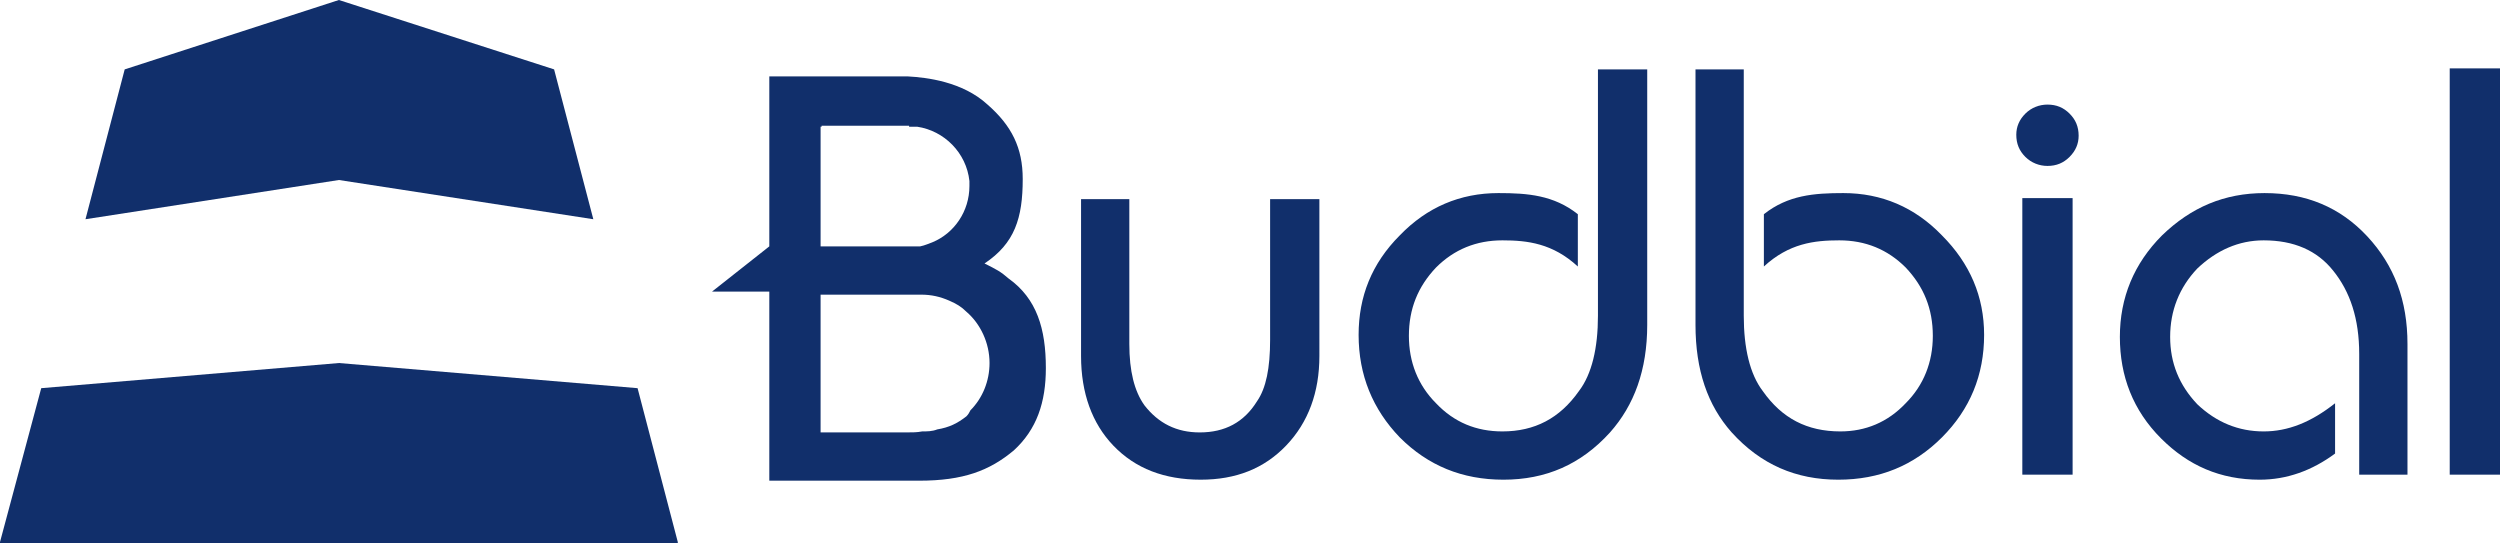
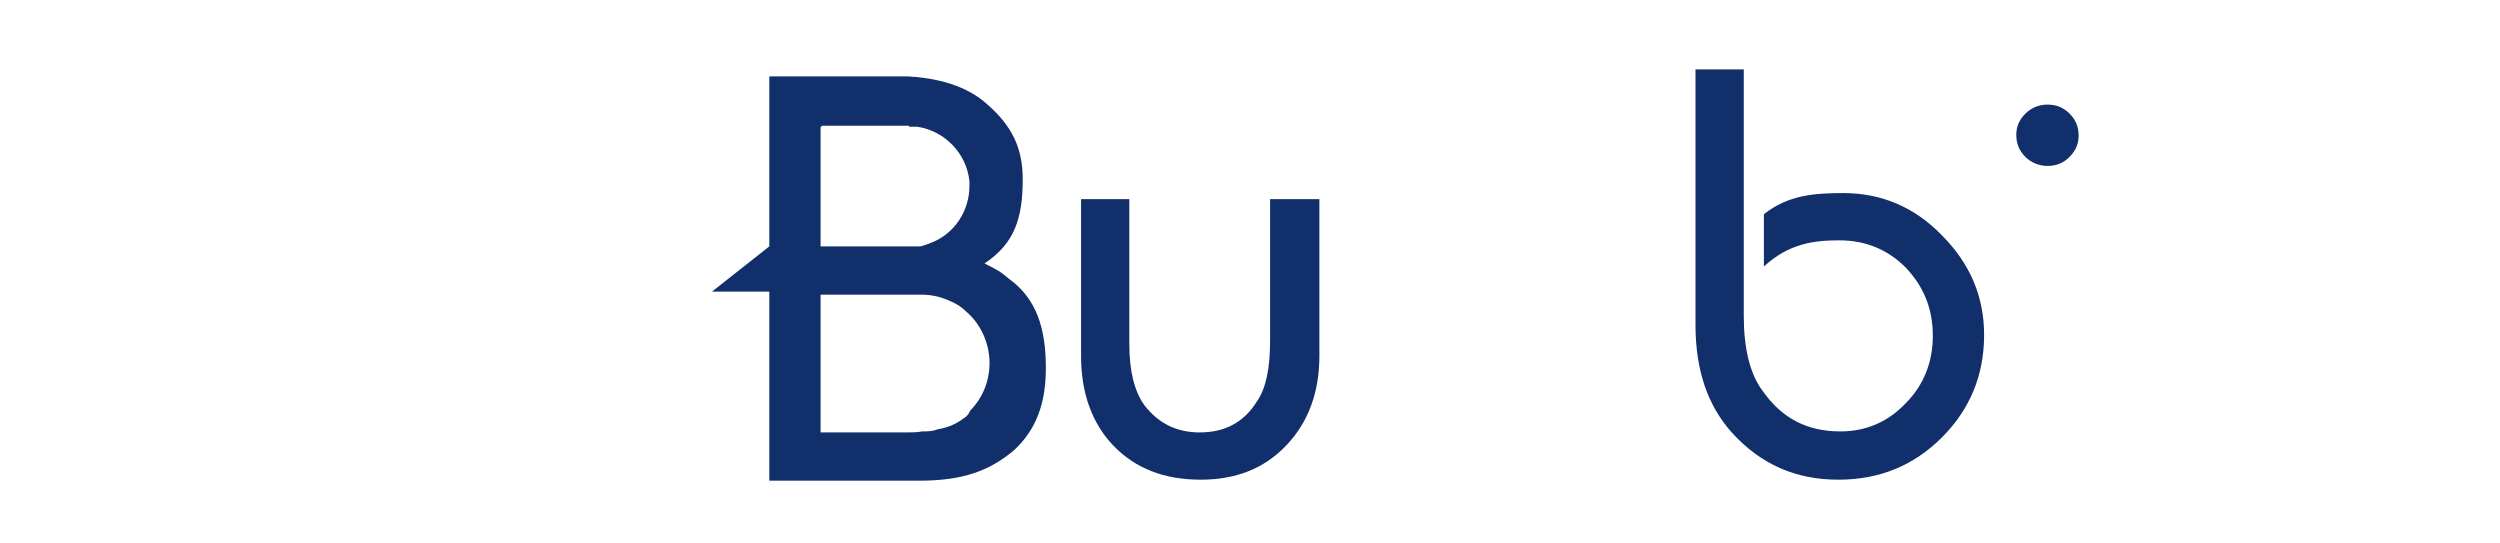
<svg xmlns="http://www.w3.org/2000/svg" id="Warstwa_1" data-name="Warstwa 1" viewBox="0 0 298.32 64.8">
  <defs>
    <style>
      .cls-1 {
        fill: #112f6b;
        fill-rule: evenodd;
      }
    </style>
  </defs>
  <path class="cls-1" d="M151.56,40.56c0,3.36-.48,5.76-1.56,7.32-1.56,2.52-3.84,3.72-6.84,3.72-2.76,0-4.92-1.08-6.6-3.24-1.2-1.68-1.8-4.08-1.8-7.32V23.76h-5.76v18.72c0,4.44,1.32,8.04,3.84,10.68,2.64,2.76,6.12,4.08,10.44,4.08,4.2,0,7.56-1.32,10.2-4.08,2.64-2.76,3.96-6.36,3.96-10.68V23.76h-5.88v16.8Z" />
-   <path class="cls-1" d="M190.68,37.68c0,3.84-.72,6.96-2.28,9-2.28,3.24-5.28,4.8-9.12,4.8-3.12,0-5.76-1.08-7.92-3.36-2.16-2.16-3.24-4.92-3.24-8.04,0-3.24,1.08-5.88,3.24-8.16,2.16-2.16,4.8-3.24,7.92-3.24,3,0,6,.36,9,3.12v-6.24c-2.88-2.28-6-2.52-9.48-2.52-4.56,0-8.52,1.68-11.76,5.04-3.36,3.36-4.92,7.32-4.92,11.88,0,4.8,1.68,8.88,4.92,12.24,3.36,3.36,7.44,5.04,12.36,5.04,5.04,0,9.24-1.8,12.72-5.64,2.88-3.24,4.44-7.44,4.44-12.84V8.28h-5.88v29.4Z" />
  <path class="cls-1" d="M208.08,37.68c0,3.84,.72,6.96,2.28,9,2.28,3.24,5.28,4.8,9.24,4.8,3,0,5.64-1.08,7.8-3.36,2.16-2.16,3.24-4.92,3.24-8.04,0-3.24-1.08-5.88-3.24-8.16-2.16-2.16-4.8-3.24-7.92-3.24-3,0-6,.36-9,3.12v-6.24c2.88-2.28,6-2.52,9.48-2.52,4.56,0,8.52,1.68,11.76,5.04,3.36,3.36,5.04,7.32,5.04,11.88,0,4.8-1.68,8.88-5.04,12.24-3.36,3.36-7.44,5.04-12.36,5.04-5.04,0-9.24-1.8-12.72-5.64-2.88-3.24-4.32-7.44-4.32-12.84V8.28h5.76v29.4Z" />
  <path class="cls-1" d="M244.32,12.48c-.96,0-1.92,.36-2.64,1.08-.72,.72-1.08,1.56-1.08,2.52,0,1.08,.36,1.92,1.08,2.64,.72,.72,1.68,1.08,2.64,1.08,1.08,0,1.92-.36,2.64-1.08,.72-.72,1.08-1.56,1.08-2.52,0-1.08-.36-1.92-1.08-2.64-.72-.72-1.56-1.08-2.64-1.08Z" />
-   <path class="cls-1" d="M298.32,8.16V56.64h-6V8.16h6Zm-51,15.48V56.64h-6V23.64h6Z" />
  <path class="cls-1" d="M120.36,33.24c-.96-.84-1.44-1.08-2.88-1.8,3.6-2.4,4.56-5.4,4.56-10.08,0-3.72-1.32-6.36-4.2-8.88-3-2.76-7.32-3.24-9.48-3.36h-16.56V29.4l-6.84,5.4h6.84v22.56h17.88c5.28,0,8.4-1.2,11.28-3.6,2.76-2.52,3.84-5.76,3.84-9.84,0-4.68-1.08-8.28-4.44-10.68Zm-22.44-18.12h.12v-.12h10.44v.12h.96c3.24,.48,5.88,3.12,6.24,6.48v.6c0,3-1.8,5.64-4.44,6.72-.36,.12-.84,.36-1.44,.48h-11.88V15.12Zm17.88,33.84c-.12,.24-.24,.48-.48,.72-1.08,.84-2.04,1.32-3.48,1.56-.6,.24-1.2,.24-1.8,.24-.6,.12-1.2,.12-1.92,.12h-10.2v-16.44h12c1.2,0,2.28,.24,3.36,.72,.84,.36,1.44,.72,2.04,1.32,1.68,1.44,2.76,3.72,2.76,6.12,0,2.16-.84,4.2-2.28,5.64Z" />
-   <path class="cls-1" d="M270.24,23.04c-4.8,0-8.76,1.68-12.24,5.04-3.36,3.36-5.04,7.44-5.04,12.12s1.56,8.76,4.92,12.12c3.24,3.24,7.08,4.92,11.76,4.92,3.24,0,6.24-1.08,9-3.12v-6c-2.88,2.28-5.64,3.36-8.52,3.36-3,0-5.64-1.08-7.92-3.24-2.16-2.28-3.24-4.92-3.24-8.04s1.08-5.88,3.24-8.16c2.28-2.16,4.92-3.36,7.92-3.36,3.6,0,6.36,1.2,8.28,3.6,2.04,2.52,3.12,5.76,3.12,9.96v14.4h5.76v-15.6c0-5.16-1.56-9.36-4.8-12.84s-7.32-5.16-12.24-5.16Z" />
-   <polygon class="cls-1" points="70.8 26.16 66.12 8.28 40.44 0 14.88 8.28 10.2 26.16 40.44 21.48 70.8 26.16" />
-   <polygon class="cls-1" points="76.08 46.32 40.44 43.32 4.92 46.32 0 64.68 0 64.8 80.88 64.8 80.88 64.68 76.08 46.32" />
</svg>